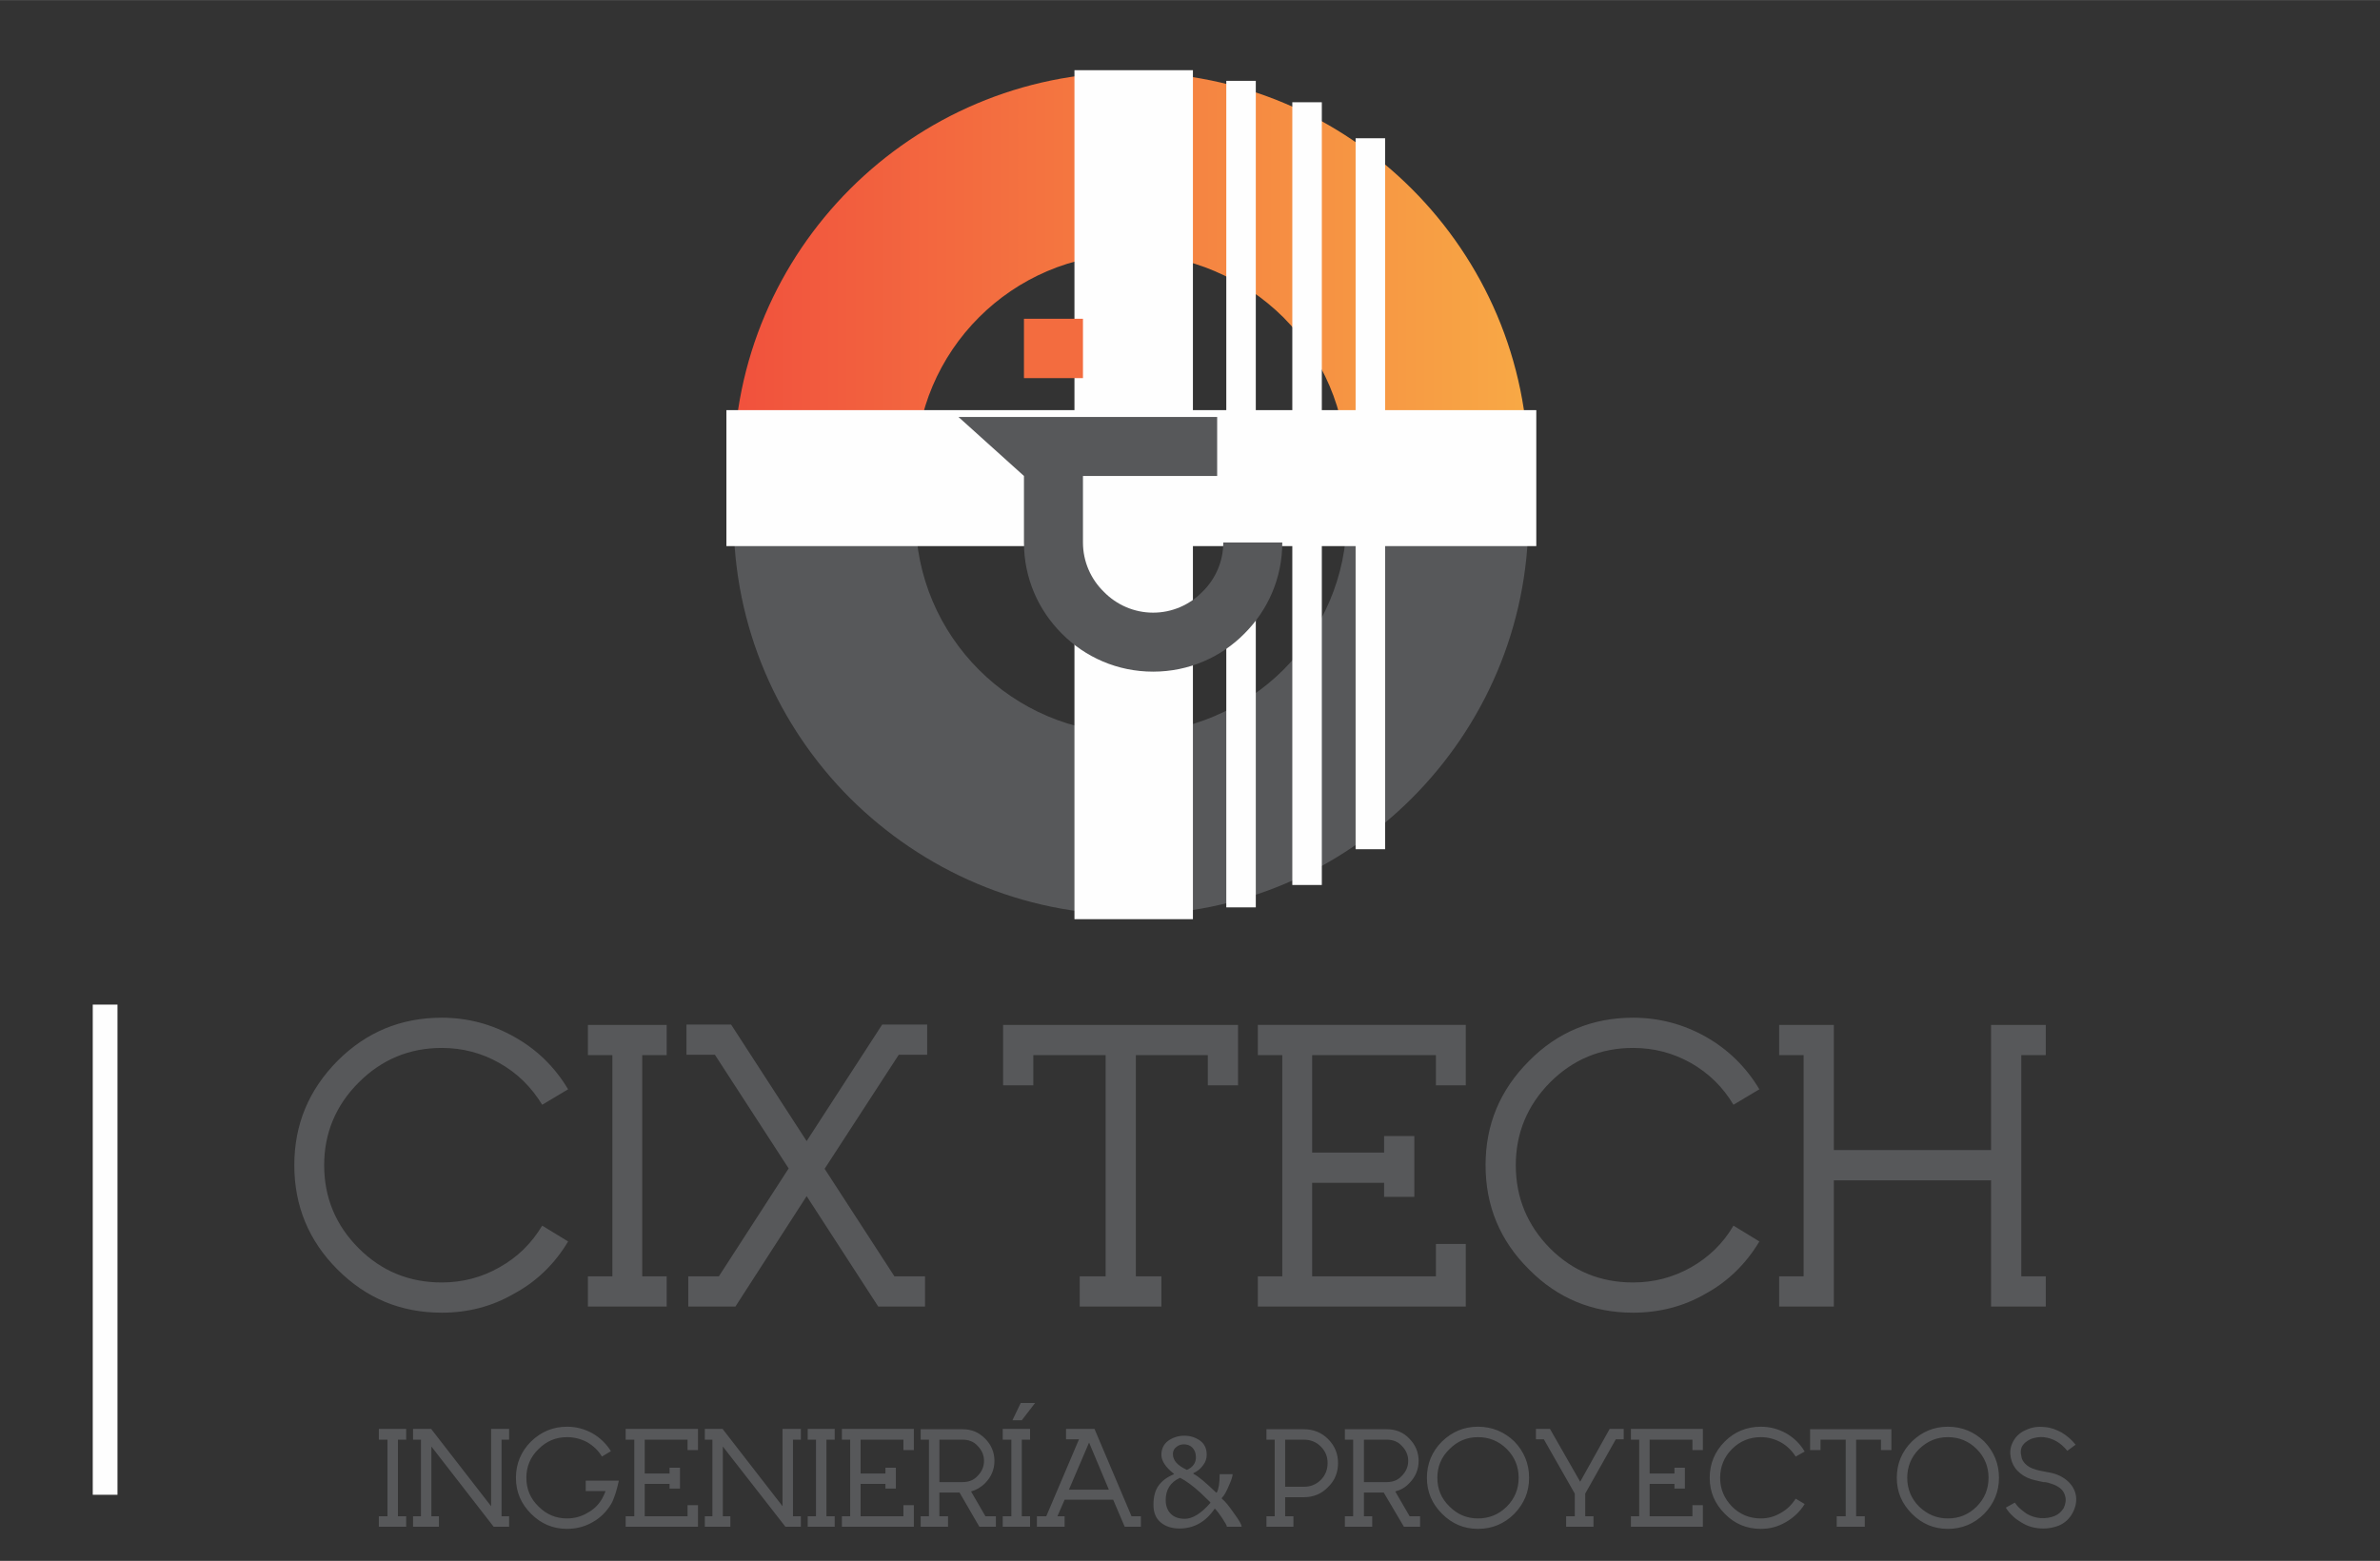
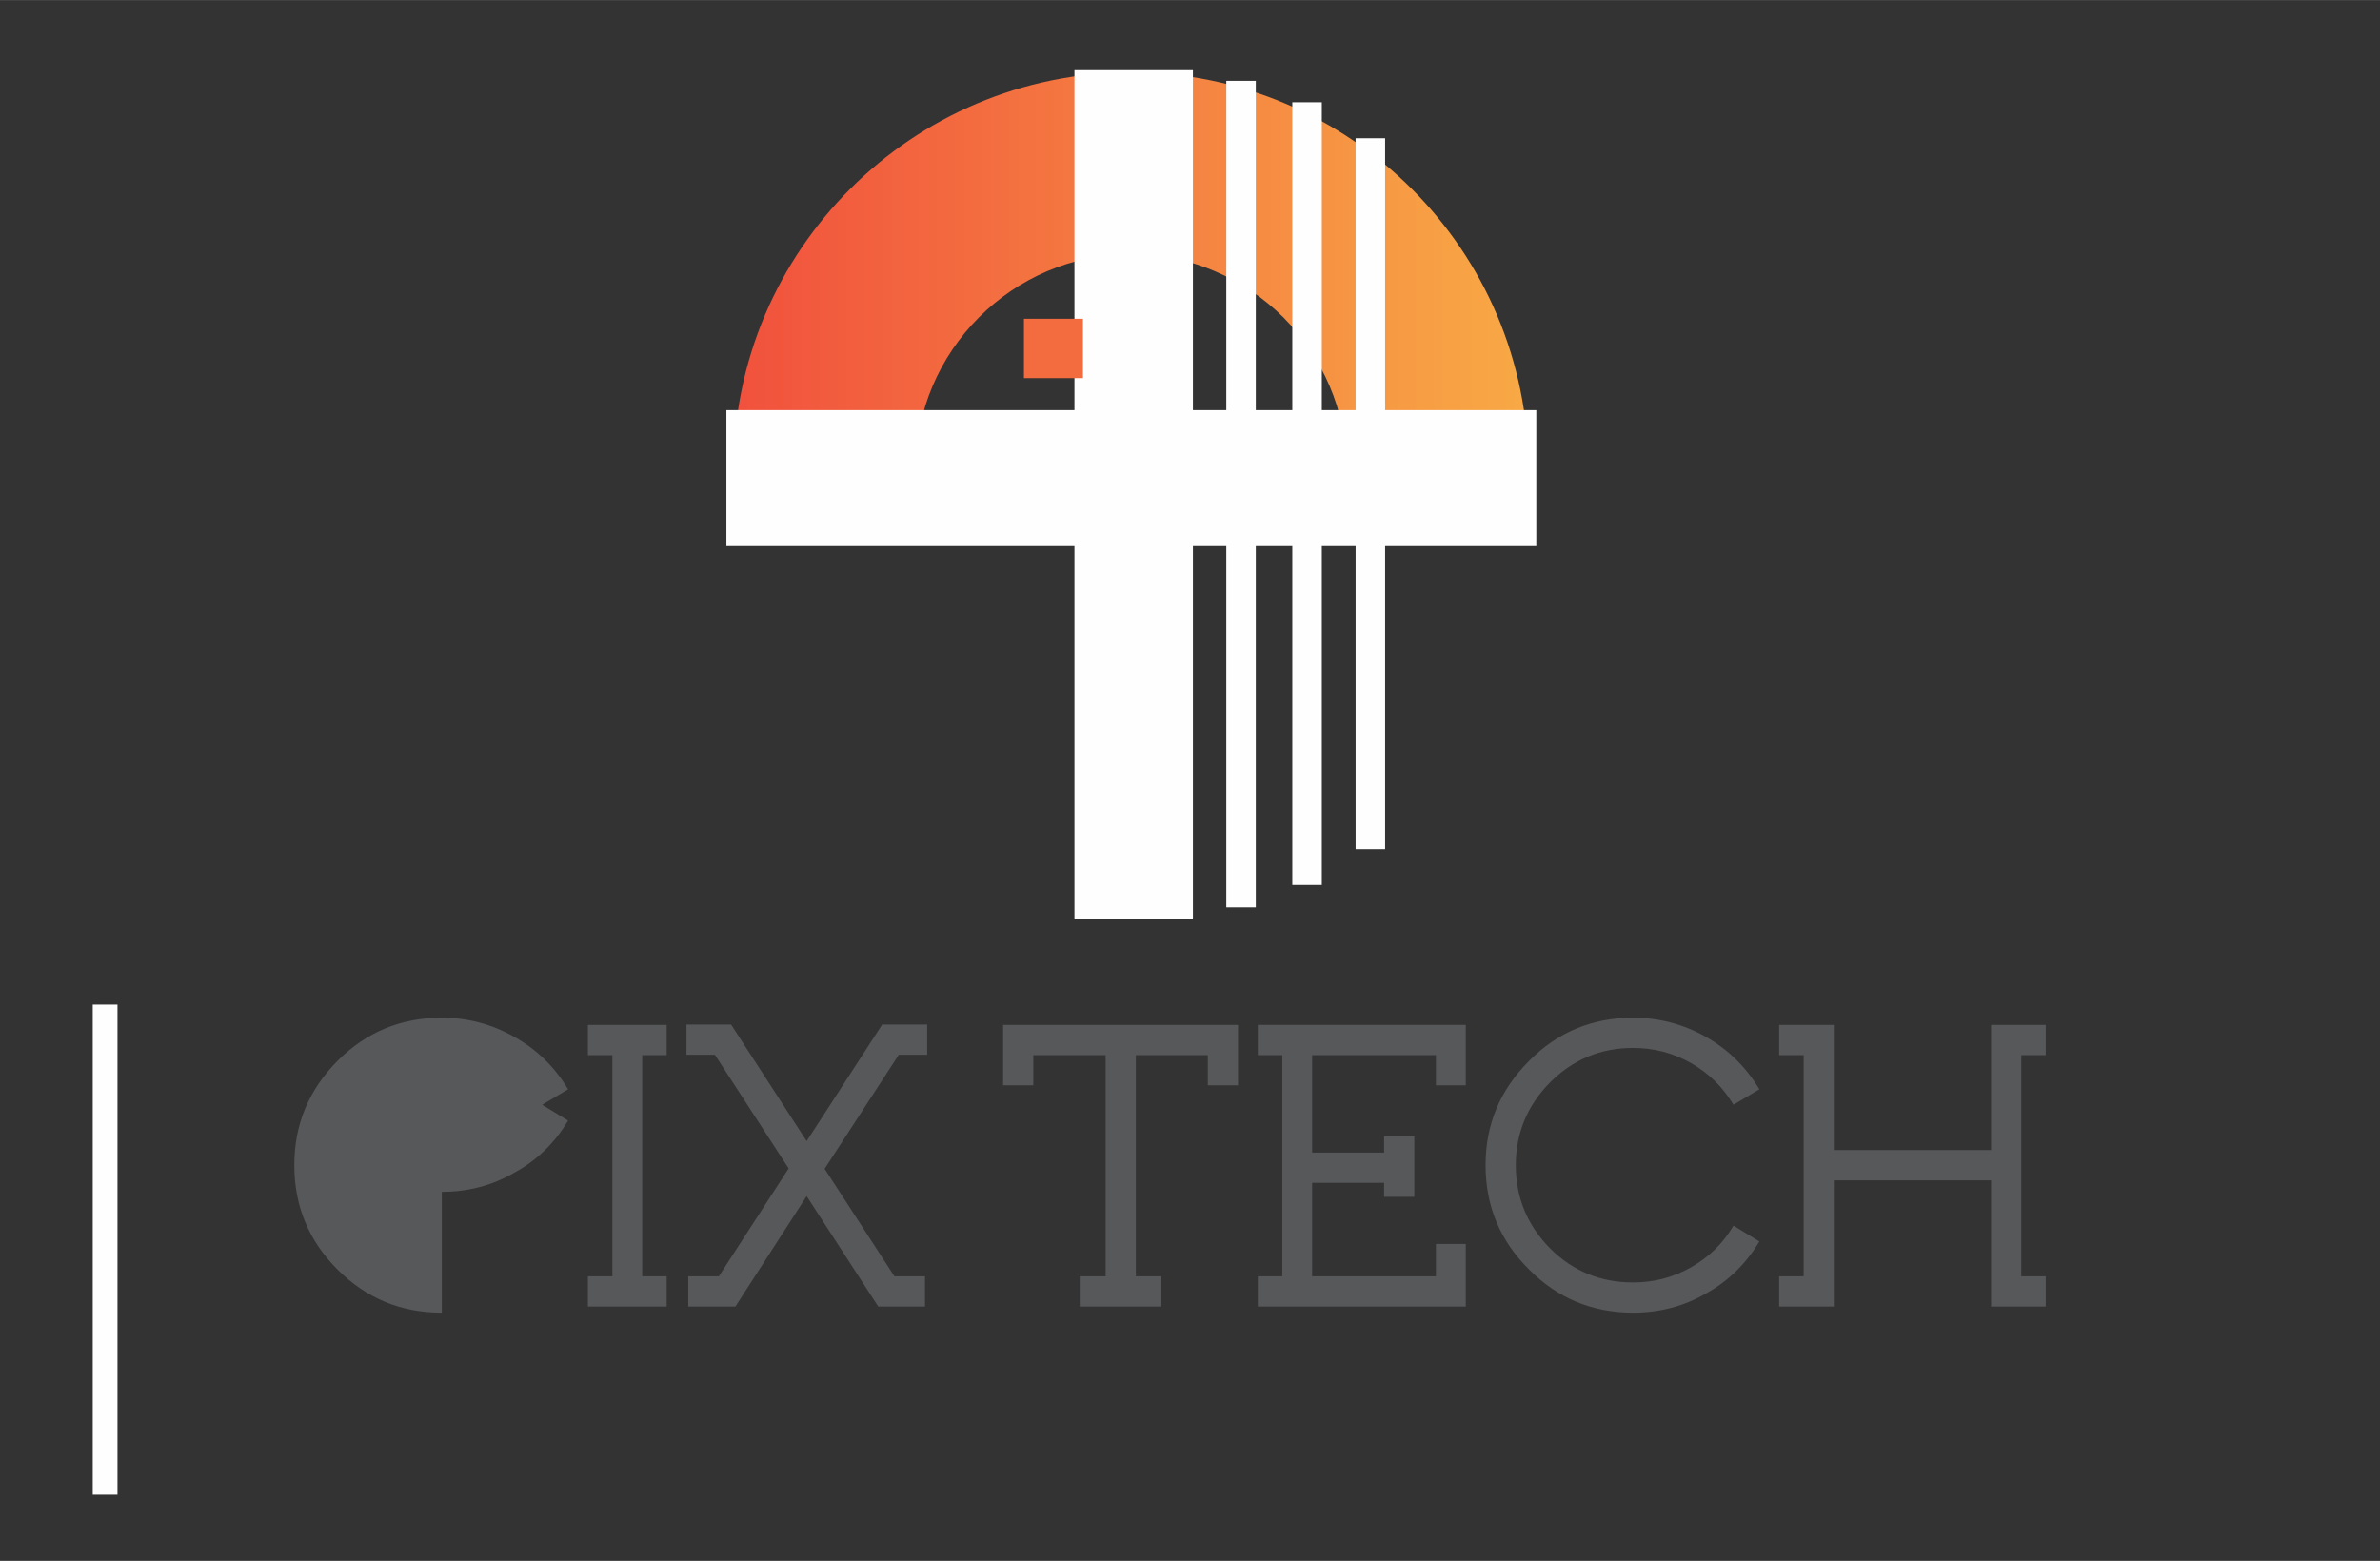
<svg xmlns="http://www.w3.org/2000/svg" xml:space="preserve" width="66.146mm" height="43.39mm" version="1.1" style="shape-rendering:geometricPrecision; text-rendering:geometricPrecision; image-rendering:optimizeQuality; fill-rule:evenodd; clip-rule:evenodd" viewBox="0 0 6615 4339">
  <rect x="0" y="0" width="6615" height="4339" fill="#333333" stroke="none" />
  <defs>
    <style type="text/css">
   
    .fil2 {fill:#FEFEFE}
    .fil1 {fill:#57585A;fill-rule:nonzero}
    .fil3 {fill:#F36C3F;fill-rule:nonzero}
    .fil0 {fill:url(#id0);fill-rule:nonzero}
   
  </style>
    <linearGradient id="id0" gradientUnits="userSpaceOnUse" x1="2039.23" y1="753.066" x2="4248.04" y2="753.066">
      <stop offset="0" style="stop-opacity:1; stop-color:#F1513D" />
      <stop offset="1" style="stop-opacity:1; stop-color:#F8A945" />
    </linearGradient>
  </defs>
  <g id="Capa_x0020_1">
    <path class="fil0" d="M4248 1305c0,-304 -124,-580 -324,-780 -200,-200 -476,-324 -780,-324 -304,0 -581,124 -781,324 -200,200 -324,476 -324,780l506 0c0,-164 67,-314 176,-423 108,-108 258,-176 423,-176 164,0 314,68 423,176 108,109 176,259 176,423l505 0 0 0z" />
-     <path class="fil1" d="M1228 3649c-114,0 -210,-40 -290,-120 -80,-80 -120,-177 -120,-290 0,-113 40,-209 120,-290 80,-80 176,-120 290,-120 72,0 139,18 201,53 63,35 113,84 150,146l-72 43c-30,-49 -69,-88 -119,-116 -49,-28 -103,-42 -160,-42 -90,0 -167,32 -231,96 -64,64 -96,141 -96,230 0,90 32,167 96,231 64,64 141,95 231,95 57,0 111,-14 160,-42 50,-28 89,-66 119,-116l72 44c-37,62 -87,111 -150,145 -62,36 -129,53 -201,53zm557 -716l68 0 0 -84 -219 0 0 84 68 0 0 615 -68 0 0 84 219 0 0 -84 -68 0 0 -615zm507 316l206 -317 79 0 0 -84 -125 0 -210 324 -210 -324 -124 0 0 84 79 0 205 316 -194 300 -85 0 0 84 131 0 198 -307 199 307 130 0 0 -84 -85 0 -194 -299zm781 -316l0 615 -72 0 0 84 227 0 0 -84 -71 0 0 -615 200 0 0 84 84 0 0 -168 -653 0 0 168 84 0 0 -84 201 0zm574 355l200 0 0 39 84 0 0 -169 -84 0 0 46 -200 0 0 -271 344 0 0 84 83 0 0 -168 -578 0 0 84 68 0 0 615 -68 0 0 84 578 0 0 -174 -83 0 0 90 -344 0 0 -260zm892 361c-113,0 -210,-40 -289,-120 -81,-80 -121,-177 -121,-290 0,-113 40,-209 121,-290 79,-80 176,-120 289,-120 72,0 140,18 202,53 62,35 112,84 149,146l-72 43c-29,-49 -69,-88 -118,-116 -50,-28 -103,-42 -161,-42 -90,0 -167,32 -231,96 -63,64 -95,141 -95,230 0,90 32,167 95,231 64,64 141,95 231,95 58,0 111,-14 161,-42 49,-28 89,-66 118,-116l72 44c-37,62 -87,111 -149,145 -62,36 -130,53 -202,53zm995 -368l0 351 152 0 0 -84 -68 0 0 -615 68 0 0 -84 -152 0 0 348 -437 0 0 -348 -152 0 0 84 68 0 0 615 -68 0 0 84 152 0 0 -351 437 0z" />
-     <path class="fil1" d="M1106 4002l23 0 0 -30 -76 0 0 30 24 0 0 213 -24 0 0 29 76 0 0 -29 -23 0 0 -213zm259 185l-166 -214 0 -1 -51 0 0 30 22 0 0 213 -22 0 0 29 72 0 0 -29 -21 0 0 -194 173 223 43 0 0 -29 -21 0 0 -213 21 0 0 -30 -50 0 0 215zm211 63c-39,0 -72,-14 -100,-42 -28,-28 -42,-61 -42,-100 0,-39 14,-73 42,-101 28,-27 61,-41 100,-41 25,0 48,6 70,18 21,12 39,29 52,50l-25 15c-10,-17 -24,-30 -41,-40 -17,-9 -36,-14 -56,-14 -31,0 -57,11 -79,33 -23,22 -34,49 -34,80 0,31 11,58 34,80 22,22 48,33 79,33 20,0 39,-5 56,-15 17,-9 31,-22 41,-39 3,-6 7,-13 10,-22l-55 0 0 -29 92 0c-4,19 -8,31 -9,35 -4,12 -8,23 -13,31 -13,21 -30,38 -52,50 -21,12 -45,18 -70,18zm216 -125l69 0 0 13 29 0 0 -58 -29 0 0 16 -69 0 0 -94 119 0 0 29 29 0 0 -59 -201 0 0 30 24 0 0 213 -24 0 0 29 201 0 0 -60 -29 0 0 31 -119 0 0 -90zm383 62l-166 -214 0 -1 -50 0 0 30 21 0 0 213 -21 0 0 29 71 0 0 -29 -21 0 0 -194 174 223 43 0 0 -29 -22 0 0 -213 22 0 0 -30 -51 0 0 215zm122 -185l23 0 0 -30 -75 0 0 30 23 0 0 213 -23 0 0 29 75 0 0 -29 -23 0 0 -213zm95 123l69 0 0 13 29 0 0 -58 -29 0 0 16 -69 0 0 -94 119 0 0 29 29 0 0 -59 -200 0 0 30 23 0 0 213 -23 0 0 29 200 0 0 -60 -29 0 0 31 -119 0 0 -90zm219 24l56 0 55 95 46 0 0 -29 -29 0 -40 -69c14,-4 27,-11 39,-23 17,-17 26,-38 26,-62 0,-24 -9,-45 -26,-62 -18,-18 -38,-26 -63,-26l-116 0 0 29 23 0 0 213 -23 0 0 29 76 0 0 -29 -24 0 0 -66zm0 -147l64 0c17,0 31,5 42,17 12,12 18,26 18,42 0,16 -6,30 -18,42 -11,12 -25,17 -42,17l-64 0 0 -118zm229 0l23 0 0 -30 -76 0 0 30 24 0 0 213 -24 0 0 29 76 0 0 -29 -23 0 0 -213zm123 -30l0 29 36 0 -91 214 -26 0 0 29 77 0 0 -29 -20 0 20 -46 135 0 32 75 45 0 0 -29 -26 0 -103 -243 -79 0zm119 169l-111 0 56 -131 55 131zm490 21l52 0c26,0 49,-9 67,-28 19,-18 28,-41 28,-67 0,-26 -9,-48 -28,-67 -18,-18 -41,-27 -67,-27l-104 0 0 29 23 0 0 213 -23 0 0 29 75 0 0 -29 -23 0 0 -53zm52 -160c18,0 34,6 47,19 13,13 19,28 19,46 0,18 -6,34 -19,47 -13,13 -29,19 -47,19l-52 0 0 -131 52 0zm167 147l55 0 56 95 45 0 0 -29 -29 0 -40 -69c15,-4 28,-11 39,-23 17,-17 26,-38 26,-62 0,-24 -9,-45 -26,-62 -17,-18 -38,-26 -63,-26l-116 0 0 29 23 0 0 213 -23 0 0 29 76 0 0 -29 -23 0 0 -66zm0 -147l63 0c17,0 31,5 42,17 12,12 18,26 18,42 0,16 -6,30 -18,42 -11,12 -25,17 -42,17l-63 0 0 -118zm317 -7c-31,0 -57,11 -79,33 -23,22 -34,49 -34,80 0,31 11,58 34,80 22,22 48,33 79,33 31,0 58,-11 80,-33 22,-22 33,-49 33,-80 0,-31 -11,-58 -33,-80 -22,-22 -49,-33 -80,-33zm0 255c-39,0 -72,-14 -100,-42 -28,-28 -42,-61 -42,-100 0,-39 14,-73 42,-101 28,-27 61,-41 100,-41 39,0 73,14 101,41 27,28 41,62 41,101 0,39 -14,72 -41,100 -28,28 -62,42 -101,42zm298 -98l85 -151 22 0 0 -29 -39 0 -82 147 -84 -147 -39 0 0 29 22 0 86 151 0 63 -24 0 0 29 76 0 0 -29 -23 0 0 -63zm179 -27l69 0 0 13 29 0 0 -58 -29 0 0 16 -69 0 0 -94 119 0 0 29 29 0 0 -59 -200 0 0 30 23 0 0 213 -23 0 0 29 200 0 0 -60 -29 0 0 31 -119 0 0 -90zm309 125c-39,0 -73,-14 -100,-42 -28,-28 -42,-61 -42,-100 0,-39 14,-73 42,-101 27,-27 61,-41 100,-41 25,0 48,6 70,18 21,12 39,29 52,51l-25 14c-11,-17 -24,-30 -42,-40 -17,-9 -35,-14 -55,-14 -31,0 -58,11 -80,33 -22,22 -33,49 -33,80 0,31 11,57 33,80 22,22 49,33 80,33 20,0 38,-5 55,-15 18,-10 31,-23 42,-40l25 15c-13,21 -31,38 -52,50 -22,13 -45,19 -70,19zm236 -248l0 213 -25 0 0 29 78 0 0 -29 -24 0 0 -213 69 0 0 29 29 0 0 -58 -226 0 0 58 29 0 0 -29 70 0zm284 -7c-31,0 -57,11 -80,33 -22,22 -33,49 -33,80 0,31 11,58 33,80 23,22 49,33 80,33 31,0 58,-11 80,-33 22,-22 33,-49 33,-80 0,-31 -11,-58 -33,-80 -22,-22 -49,-33 -80,-33zm0 255c-39,0 -72,-14 -100,-42 -28,-28 -42,-61 -42,-100 0,-39 14,-73 42,-101 28,-27 61,-41 100,-41 39,0 73,14 101,41 27,28 41,62 41,101 0,39 -14,72 -41,100 -28,28 -62,42 -101,42zm266 -1c-23,0 -43,-5 -62,-17 -8,-5 -16,-10 -23,-17 -9,-8 -15,-16 -20,-24l25 -14c4,5 8,11 15,17 6,5 12,10 18,14 12,7 25,11 38,12 15,1 28,-1 40,-6 10,-4 19,-12 25,-22 5,-11 7,-22 4,-33 -3,-12 -10,-21 -23,-28 -5,-3 -11,-5 -17,-7 -5,-2 -10,-3 -16,-4l-4 0 -5 -1c-3,-1 -6,-1 -9,-2 -8,-2 -14,-3 -20,-5 -16,-5 -28,-13 -38,-23 -10,-10 -16,-22 -19,-36 -3,-14 -2,-28 4,-41 7,-16 19,-29 38,-37 17,-8 34,-10 52,-8 17,1 32,7 47,15 15,9 28,20 39,34l-23 17c-18,-22 -39,-35 -66,-38 -12,-1 -24,1 -35,5 -13,6 -21,13 -26,23 -3,8 -3,16 -1,24 1,9 5,16 11,22 7,7 15,12 26,15 7,3 19,5 34,8 21,3 39,10 53,21 14,11 23,24 27,40 4,17 1,35 -8,52 -9,17 -22,29 -39,36 -13,5 -27,8 -42,8zm-2229 -5l-41 0c0,-4 -5,-11 -13,-24 -8,-12 -15,-21 -20,-26l-1 0c-25,37 -58,55 -98,55 -21,0 -39,-6 -52,-17 -14,-12 -20,-28 -20,-49 0,-21 4,-39 14,-53 10,-14 24,-24 43,-32l0 -1c-23,-18 -35,-36 -35,-53 0,-17 7,-30 19,-39 13,-9 28,-14 45,-14 17,0 31,5 44,14 12,9 18,22 18,39 0,10 -3,20 -10,29 -7,10 -16,17 -27,22l0 2c14,7 35,25 63,52l2 0c5,-9 8,-26 8,-51l36 0c0,5 -3,16 -10,31 -7,17 -13,28 -20,35l0 2c10,8 21,22 34,41 14,19 21,31 21,37zm-87 -66l0 -2c-9,-9 -19,-18 -28,-27 -21,-19 -40,-33 -56,-41 -27,12 -40,33 -40,62 0,16 5,29 14,38 10,10 23,14 39,14 21,0 45,-14 71,-44zm-40 -127c0,-12 -4,-21 -10,-27 -6,-6 -14,-9 -23,-9 -8,0 -15,2 -21,7 -7,5 -10,12 -10,20 0,18 13,32 39,44 16,-7 25,-19 25,-35z" />
-     <path class="fil1" d="M2039 1439c0,304 124,580 324,780 201,200 477,324 781,324 304,0 580,-124 780,-324 200,-200 324,-476 324,-780l-505 0c0,164 -68,314 -176,423 -109,108 -259,176 -423,176 -165,0 -315,-68 -423,-176 -109,-109 -176,-259 -176,-423l-506 0 0 0z" />
+     <path class="fil1" d="M1228 3649c-114,0 -210,-40 -290,-120 -80,-80 -120,-177 -120,-290 0,-113 40,-209 120,-290 80,-80 176,-120 290,-120 72,0 139,18 201,53 63,35 113,84 150,146l-72 43l72 44c-37,62 -87,111 -150,145 -62,36 -129,53 -201,53zm557 -716l68 0 0 -84 -219 0 0 84 68 0 0 615 -68 0 0 84 219 0 0 -84 -68 0 0 -615zm507 316l206 -317 79 0 0 -84 -125 0 -210 324 -210 -324 -124 0 0 84 79 0 205 316 -194 300 -85 0 0 84 131 0 198 -307 199 307 130 0 0 -84 -85 0 -194 -299zm781 -316l0 615 -72 0 0 84 227 0 0 -84 -71 0 0 -615 200 0 0 84 84 0 0 -168 -653 0 0 168 84 0 0 -84 201 0zm574 355l200 0 0 39 84 0 0 -169 -84 0 0 46 -200 0 0 -271 344 0 0 84 83 0 0 -168 -578 0 0 84 68 0 0 615 -68 0 0 84 578 0 0 -174 -83 0 0 90 -344 0 0 -260zm892 361c-113,0 -210,-40 -289,-120 -81,-80 -121,-177 -121,-290 0,-113 40,-209 121,-290 79,-80 176,-120 289,-120 72,0 140,18 202,53 62,35 112,84 149,146l-72 43c-29,-49 -69,-88 -118,-116 -50,-28 -103,-42 -161,-42 -90,0 -167,32 -231,96 -63,64 -95,141 -95,230 0,90 32,167 95,231 64,64 141,95 231,95 58,0 111,-14 161,-42 49,-28 89,-66 118,-116l72 44c-37,62 -87,111 -149,145 -62,36 -130,53 -202,53zm995 -368l0 351 152 0 0 -84 -68 0 0 -615 68 0 0 -84 -152 0 0 348 -437 0 0 -348 -152 0 0 84 68 0 0 615 -68 0 0 84 152 0 0 -351 437 0z" />
    <rect class="fil2" x="2019" y="1140" width="2251" height="378" />
    <rect class="fil2" transform="matrix(8.7341E-14 -2.307 -0.273 -5.05131E-15 3315.6 2555.1)" width="1023" height="1206" />
    <rect class="fil2" transform="matrix(1.81139E-14 -1.332 -0.057 -2.91648E-15 326.546 4155.21)" width="1023" height="1206" />
    <rect class="fil2" transform="matrix(2.18352E-14 -1.932 -0.068 -4.23172E-15 3849.81 2360.62)" width="1023" height="1206" />
    <rect class="fil2" transform="matrix(2.18352E-14 -2.127 -0.068 -4.65913E-15 3673.88 2460.03)" width="1023" height="1206" />
    <rect class="fil2" transform="matrix(2.18352E-14 -2.246 -0.068 -4.91821E-15 3490.38 2522.26)" width="1023" height="1206" />
    <polygon class="fil3" points="2846,1051 2846,886 3010,886 3010,1051 2846,1051 " />
-     <path class="fil1" d="M3564 1508c0,99 -40,188 -105,253 -65,66 -155,106 -254,106 -99,0 -189,-40 -254,-106 -65,-65 -105,-154 -105,-253l0 -185 -182 -164 719 0 0 164 -373 0 0 185c0,53 22,102 58,137 35,36 84,58 137,58 53,0 102,-22 137,-58 36,-35 58,-84 58,-137l164 0 0 0z" />
-     <polygon class="fil1" points="2814,3948 2837,3900 2877,3900 2840,3948 " />
  </g>
</svg>